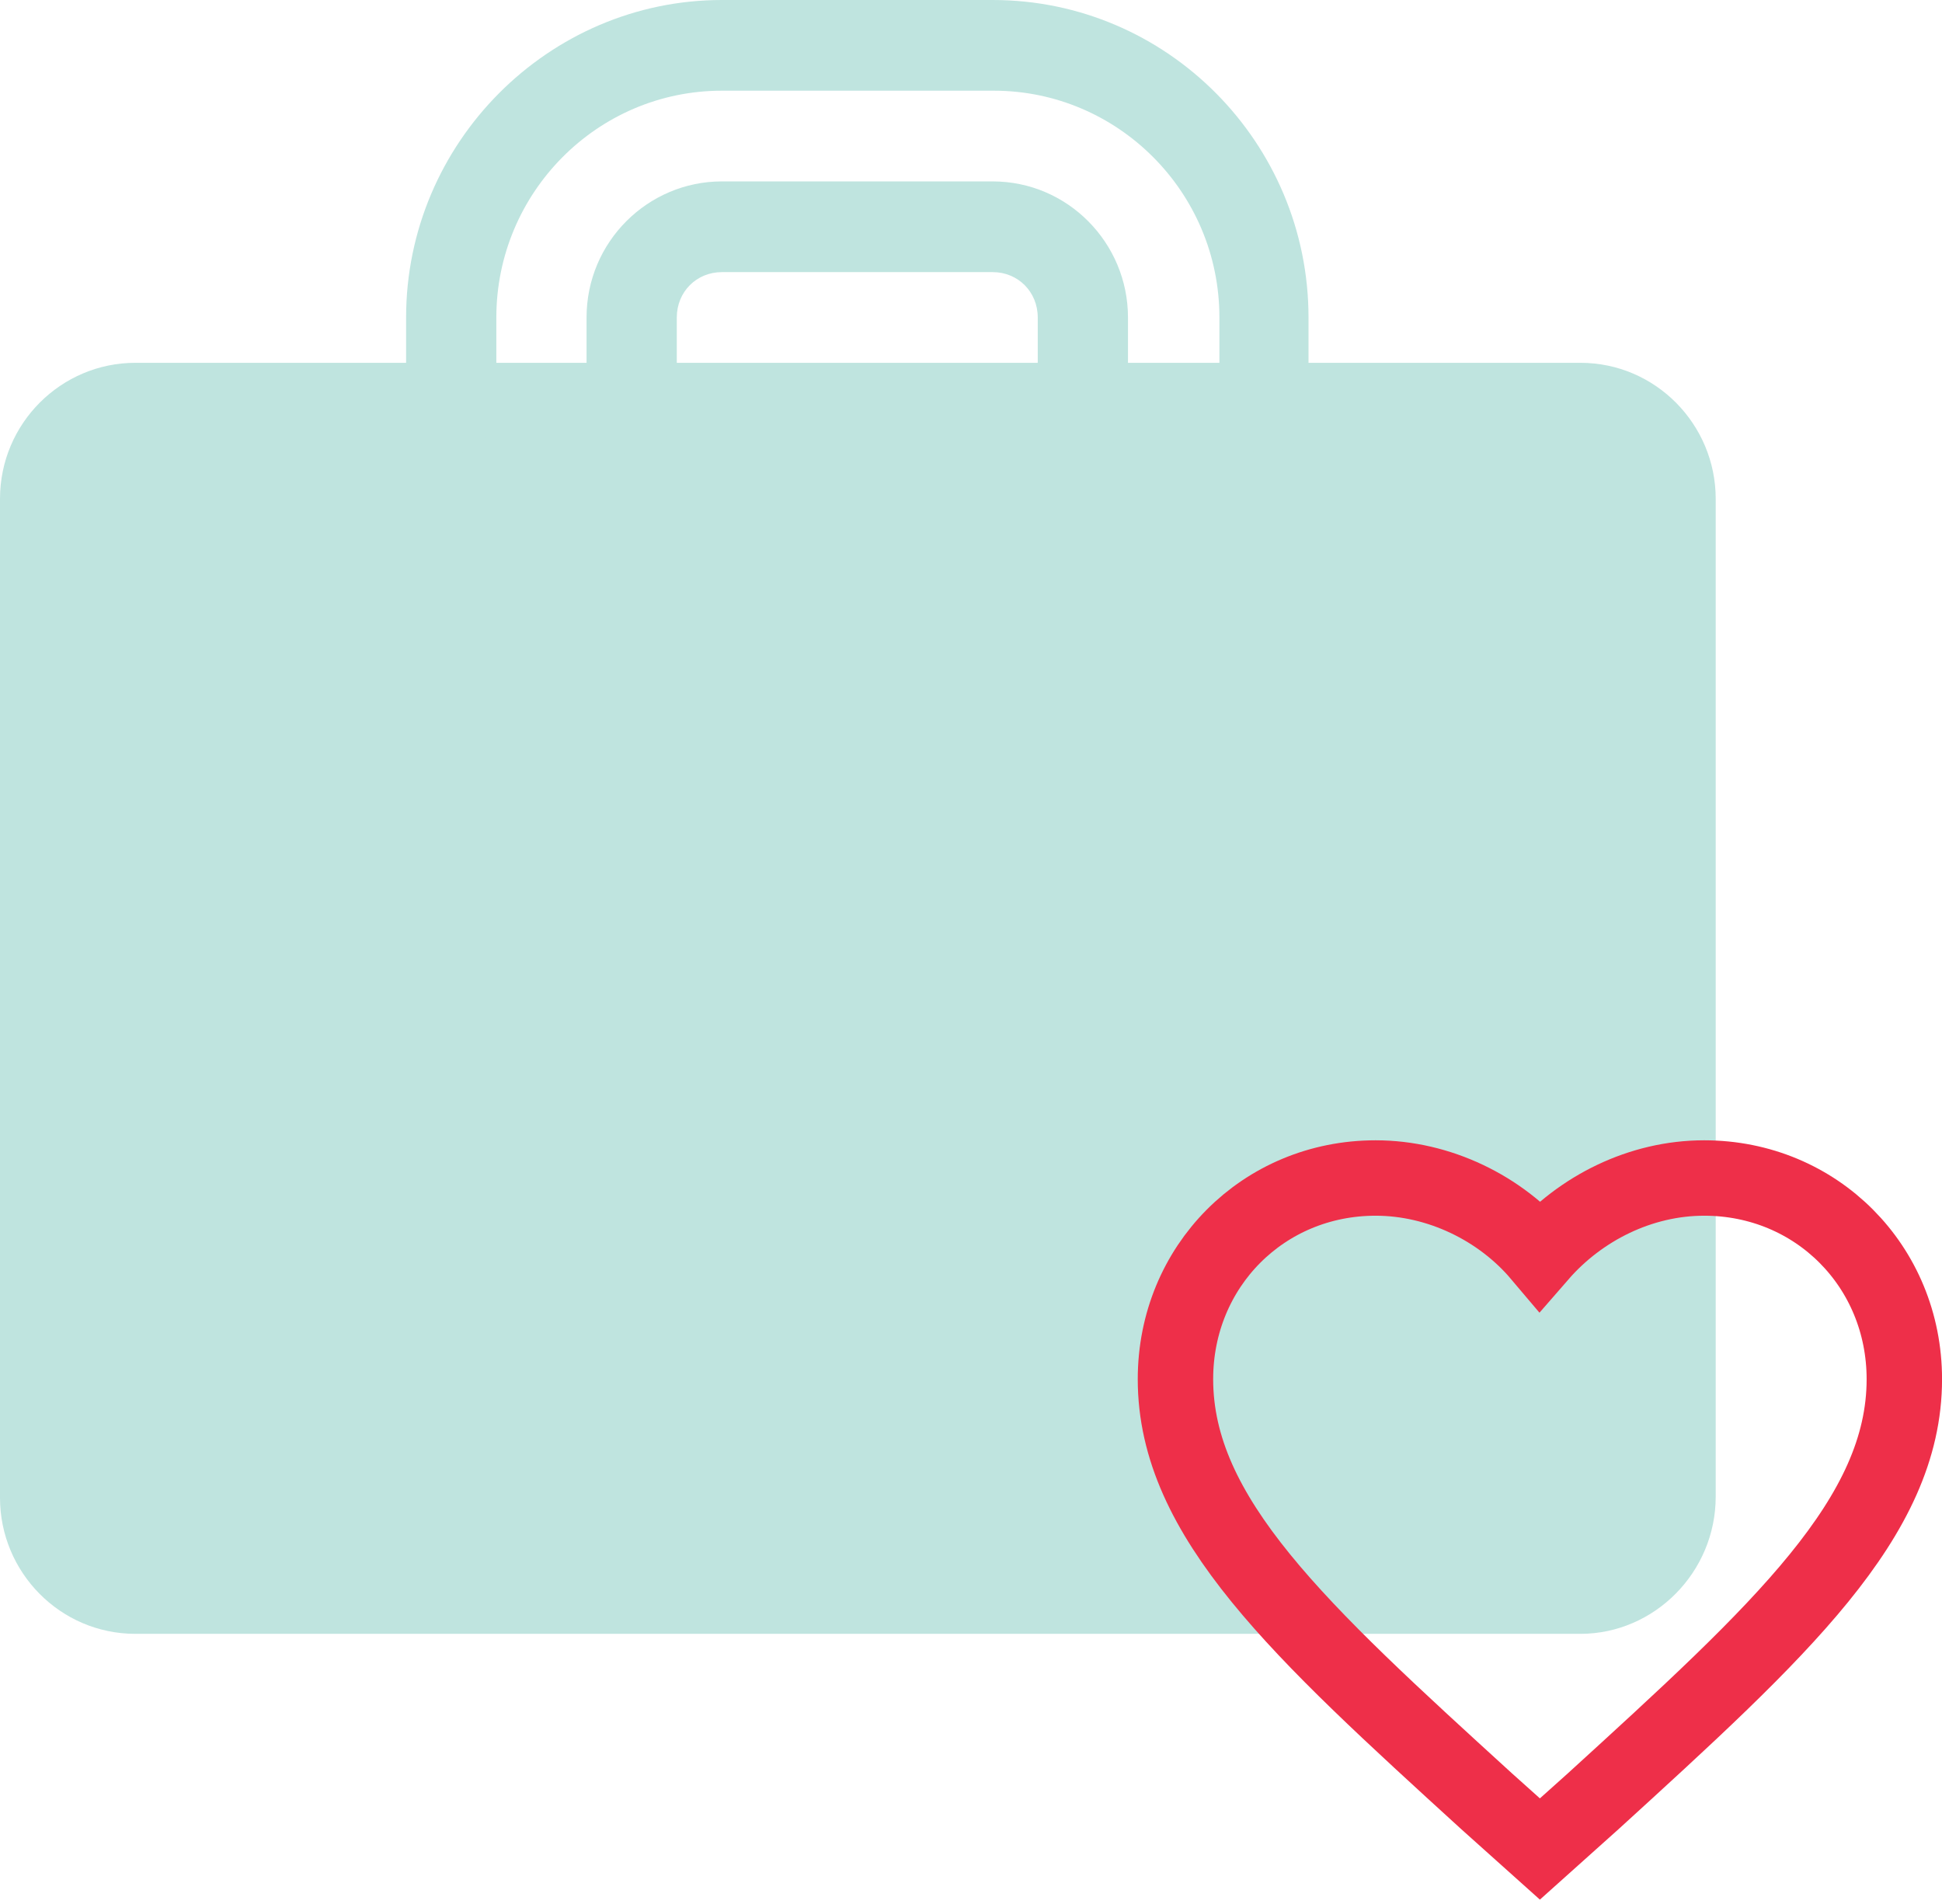
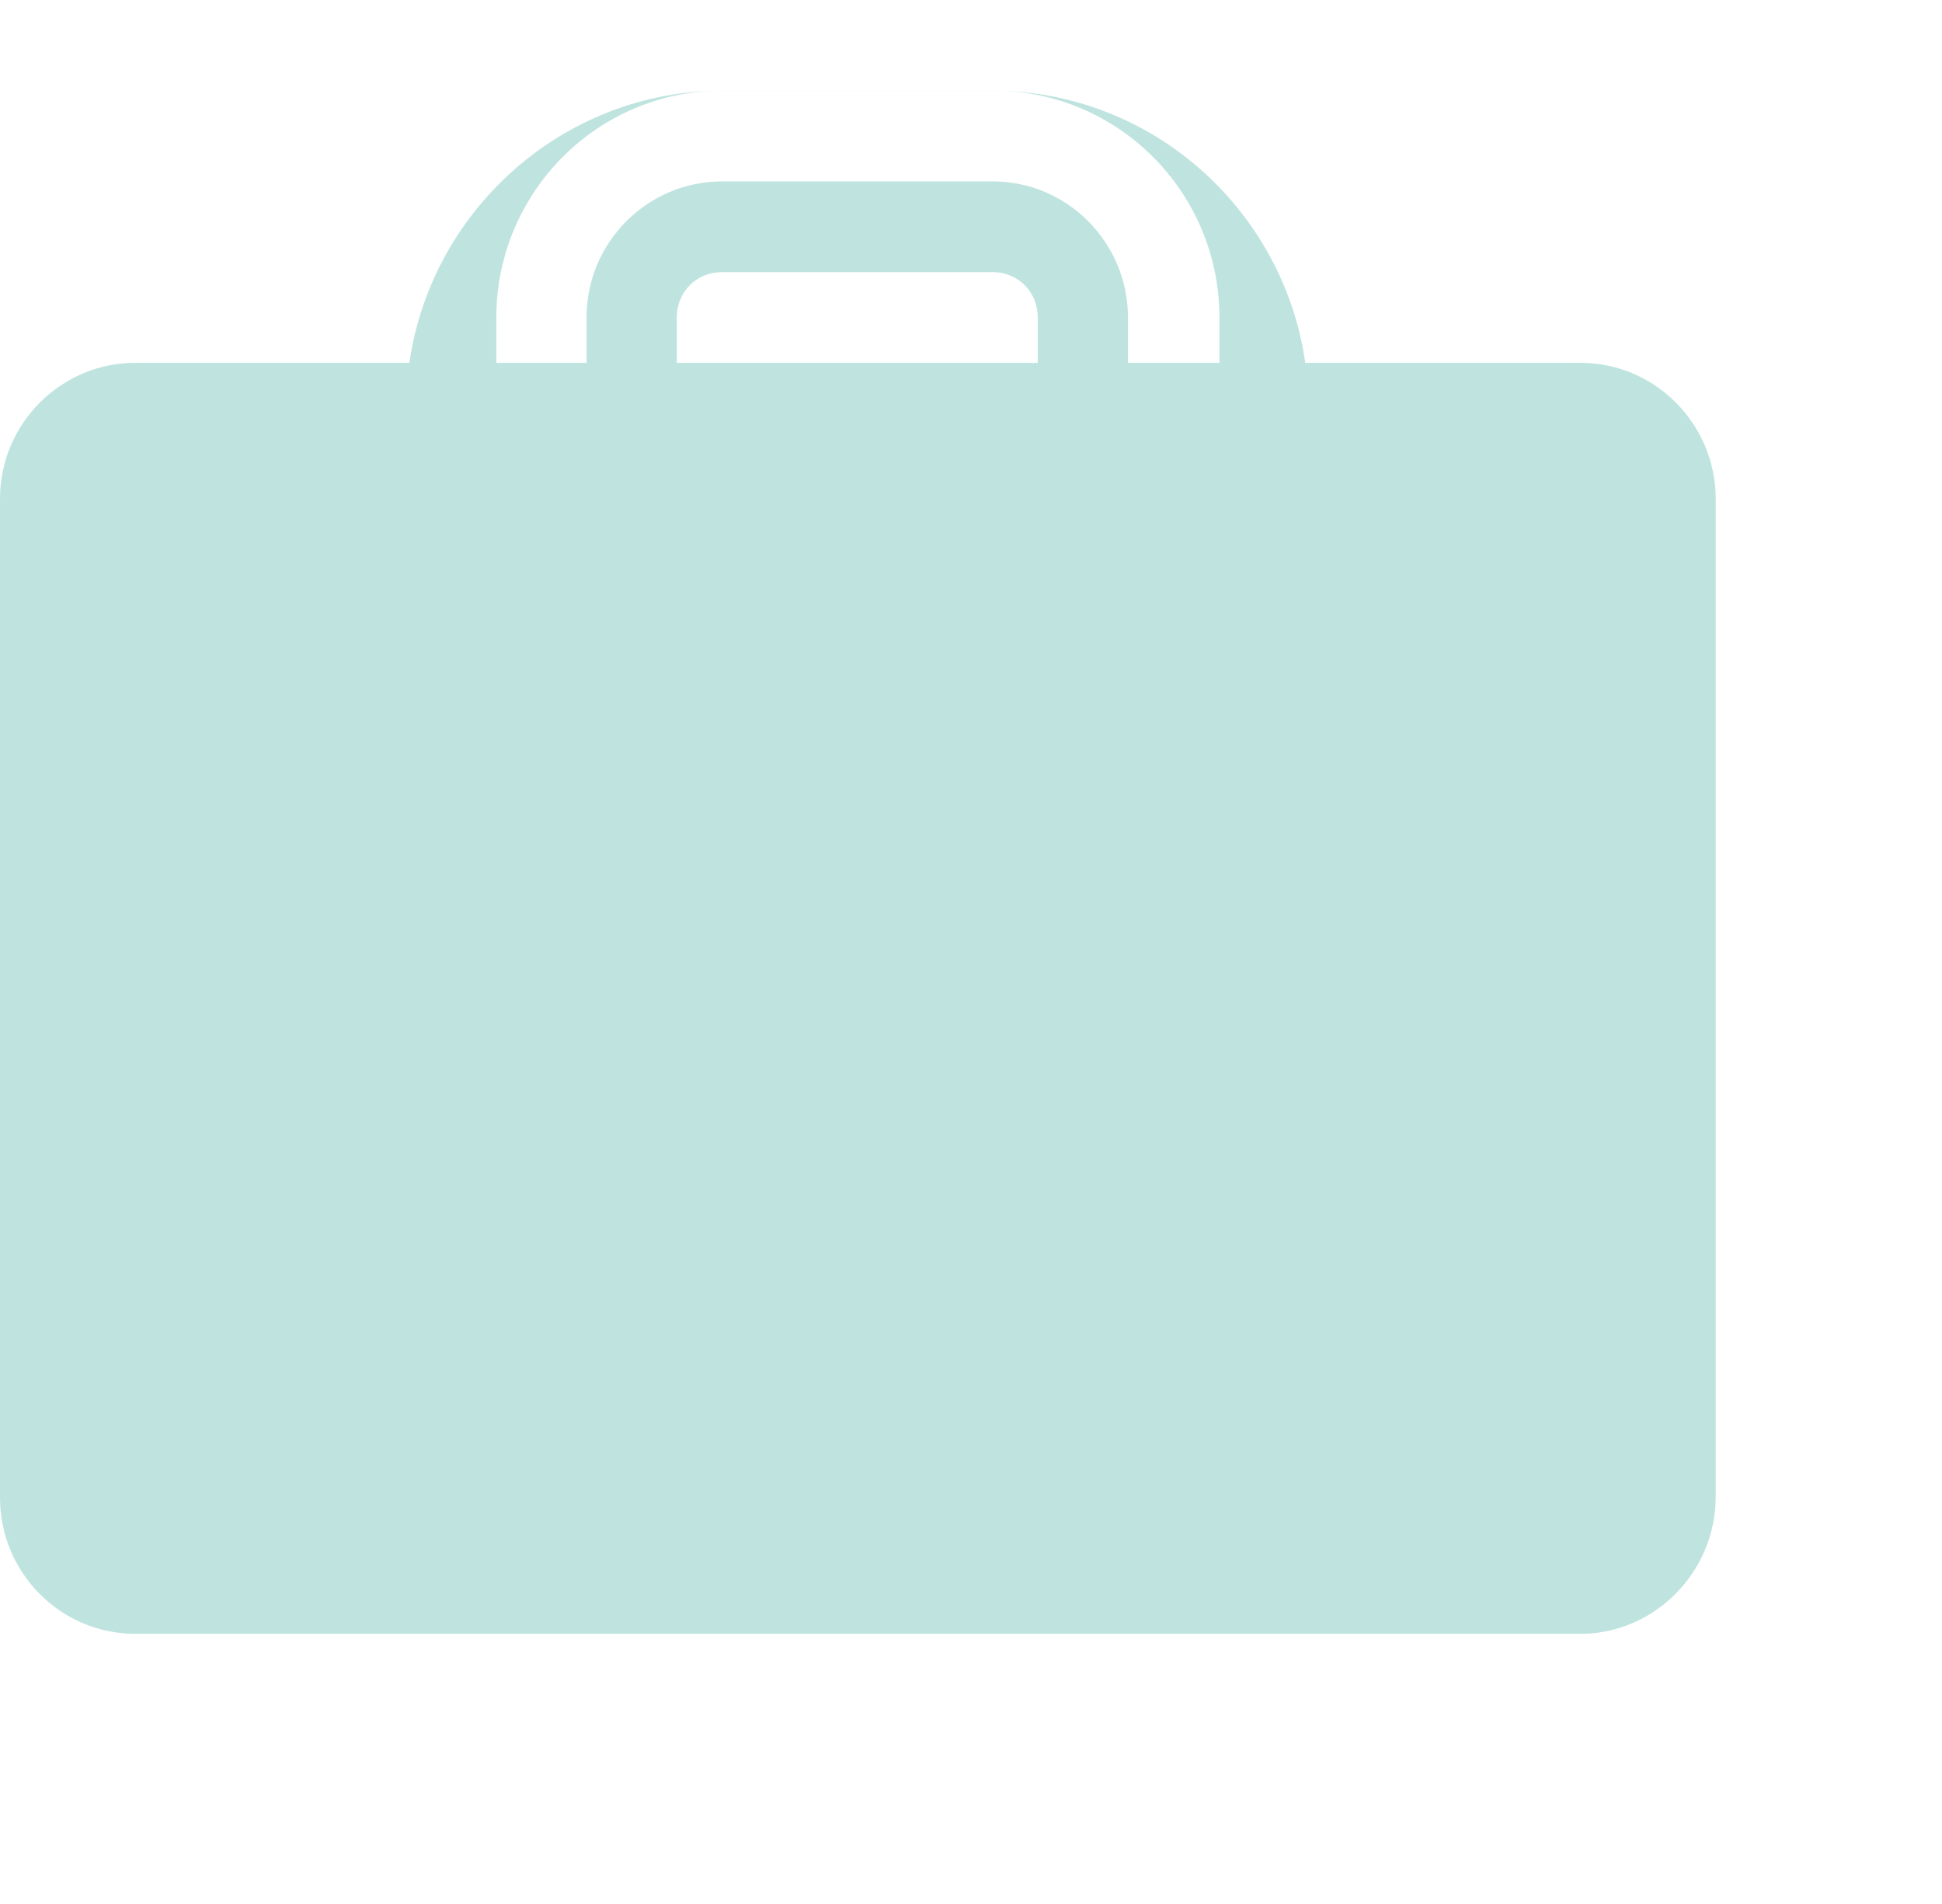
<svg xmlns="http://www.w3.org/2000/svg" fill="none" height="101" viewBox="0 0 103 101" width="103">
  <g fill="#bfe4df">
    <path d="m83.819 86.653h-76.64c-3.988 0-7.179-3.269-7.179-7.216v-52.979c0-4.009 3.252-7.216 7.179-7.216h76.64c3.988 0 7.179 3.269 7.179 7.216v52.917c0 4.009-3.252 7.278-7.179 7.278z" />
-     <path d="m67.068 24.053c-1.35 0-2.393-1.048-2.393-2.405v-4.811c0-6.661-5.4-12.027-11.965-12.027h-14.42c-6.627 0-11.965 5.427-11.965 12.027v4.811c0 1.357-1.043 2.405-2.393 2.405-1.35 0-2.393-1.048-2.393-2.405v-4.811c0-9.251 7.547-16.837 16.752-16.837h14.358c9.265 0 16.752 7.586 16.752 16.837v4.811c.061 1.357-1.043 2.405-2.332 2.405z" />
+     <path d="m67.068 24.053c-1.35 0-2.393-1.048-2.393-2.405v-4.811c0-6.661-5.4-12.027-11.965-12.027h-14.42c-6.627 0-11.965 5.427-11.965 12.027v4.811c0 1.357-1.043 2.405-2.393 2.405-1.35 0-2.393-1.048-2.393-2.405c0-9.251 7.547-16.837 16.752-16.837h14.358c9.265 0 16.752 7.586 16.752 16.837v4.811c.061 1.357-1.043 2.405-2.332 2.405z" />
    <path d="m57.433 24.053c-1.35 0-2.393-1.048-2.393-2.405v-4.811c0-1.357-1.043-2.405-2.393-2.405h-14.358c-1.35 0-2.393 1.048-2.393 2.405v4.811c0 1.357-1.043 2.405-2.393 2.405s-2.393-1.048-2.393-2.405v-4.811c0-4.009 3.252-7.216 7.179-7.216h14.358c3.989 0 7.179 3.269 7.179 7.216v4.811c0 1.357-1.043 2.405-2.393 2.405z" />
  </g>
-   <path d="m90.385 62.477c-3.375 0-6.566 1.603-8.713 4.071-2.086-2.467-5.338-4.071-8.713-4.071-5.952 0-10.615 4.687-10.615 10.67 0 7.339 6.566 13.322 16.506 22.388l2.823 2.529 2.823-2.529c9.94-9.066 16.506-15.049 16.506-22.388 0-5.982-4.663-10.67-10.615-10.67z" stroke="#ee2f49" stroke-miterlimit="10" stroke-width="4" />
</svg>